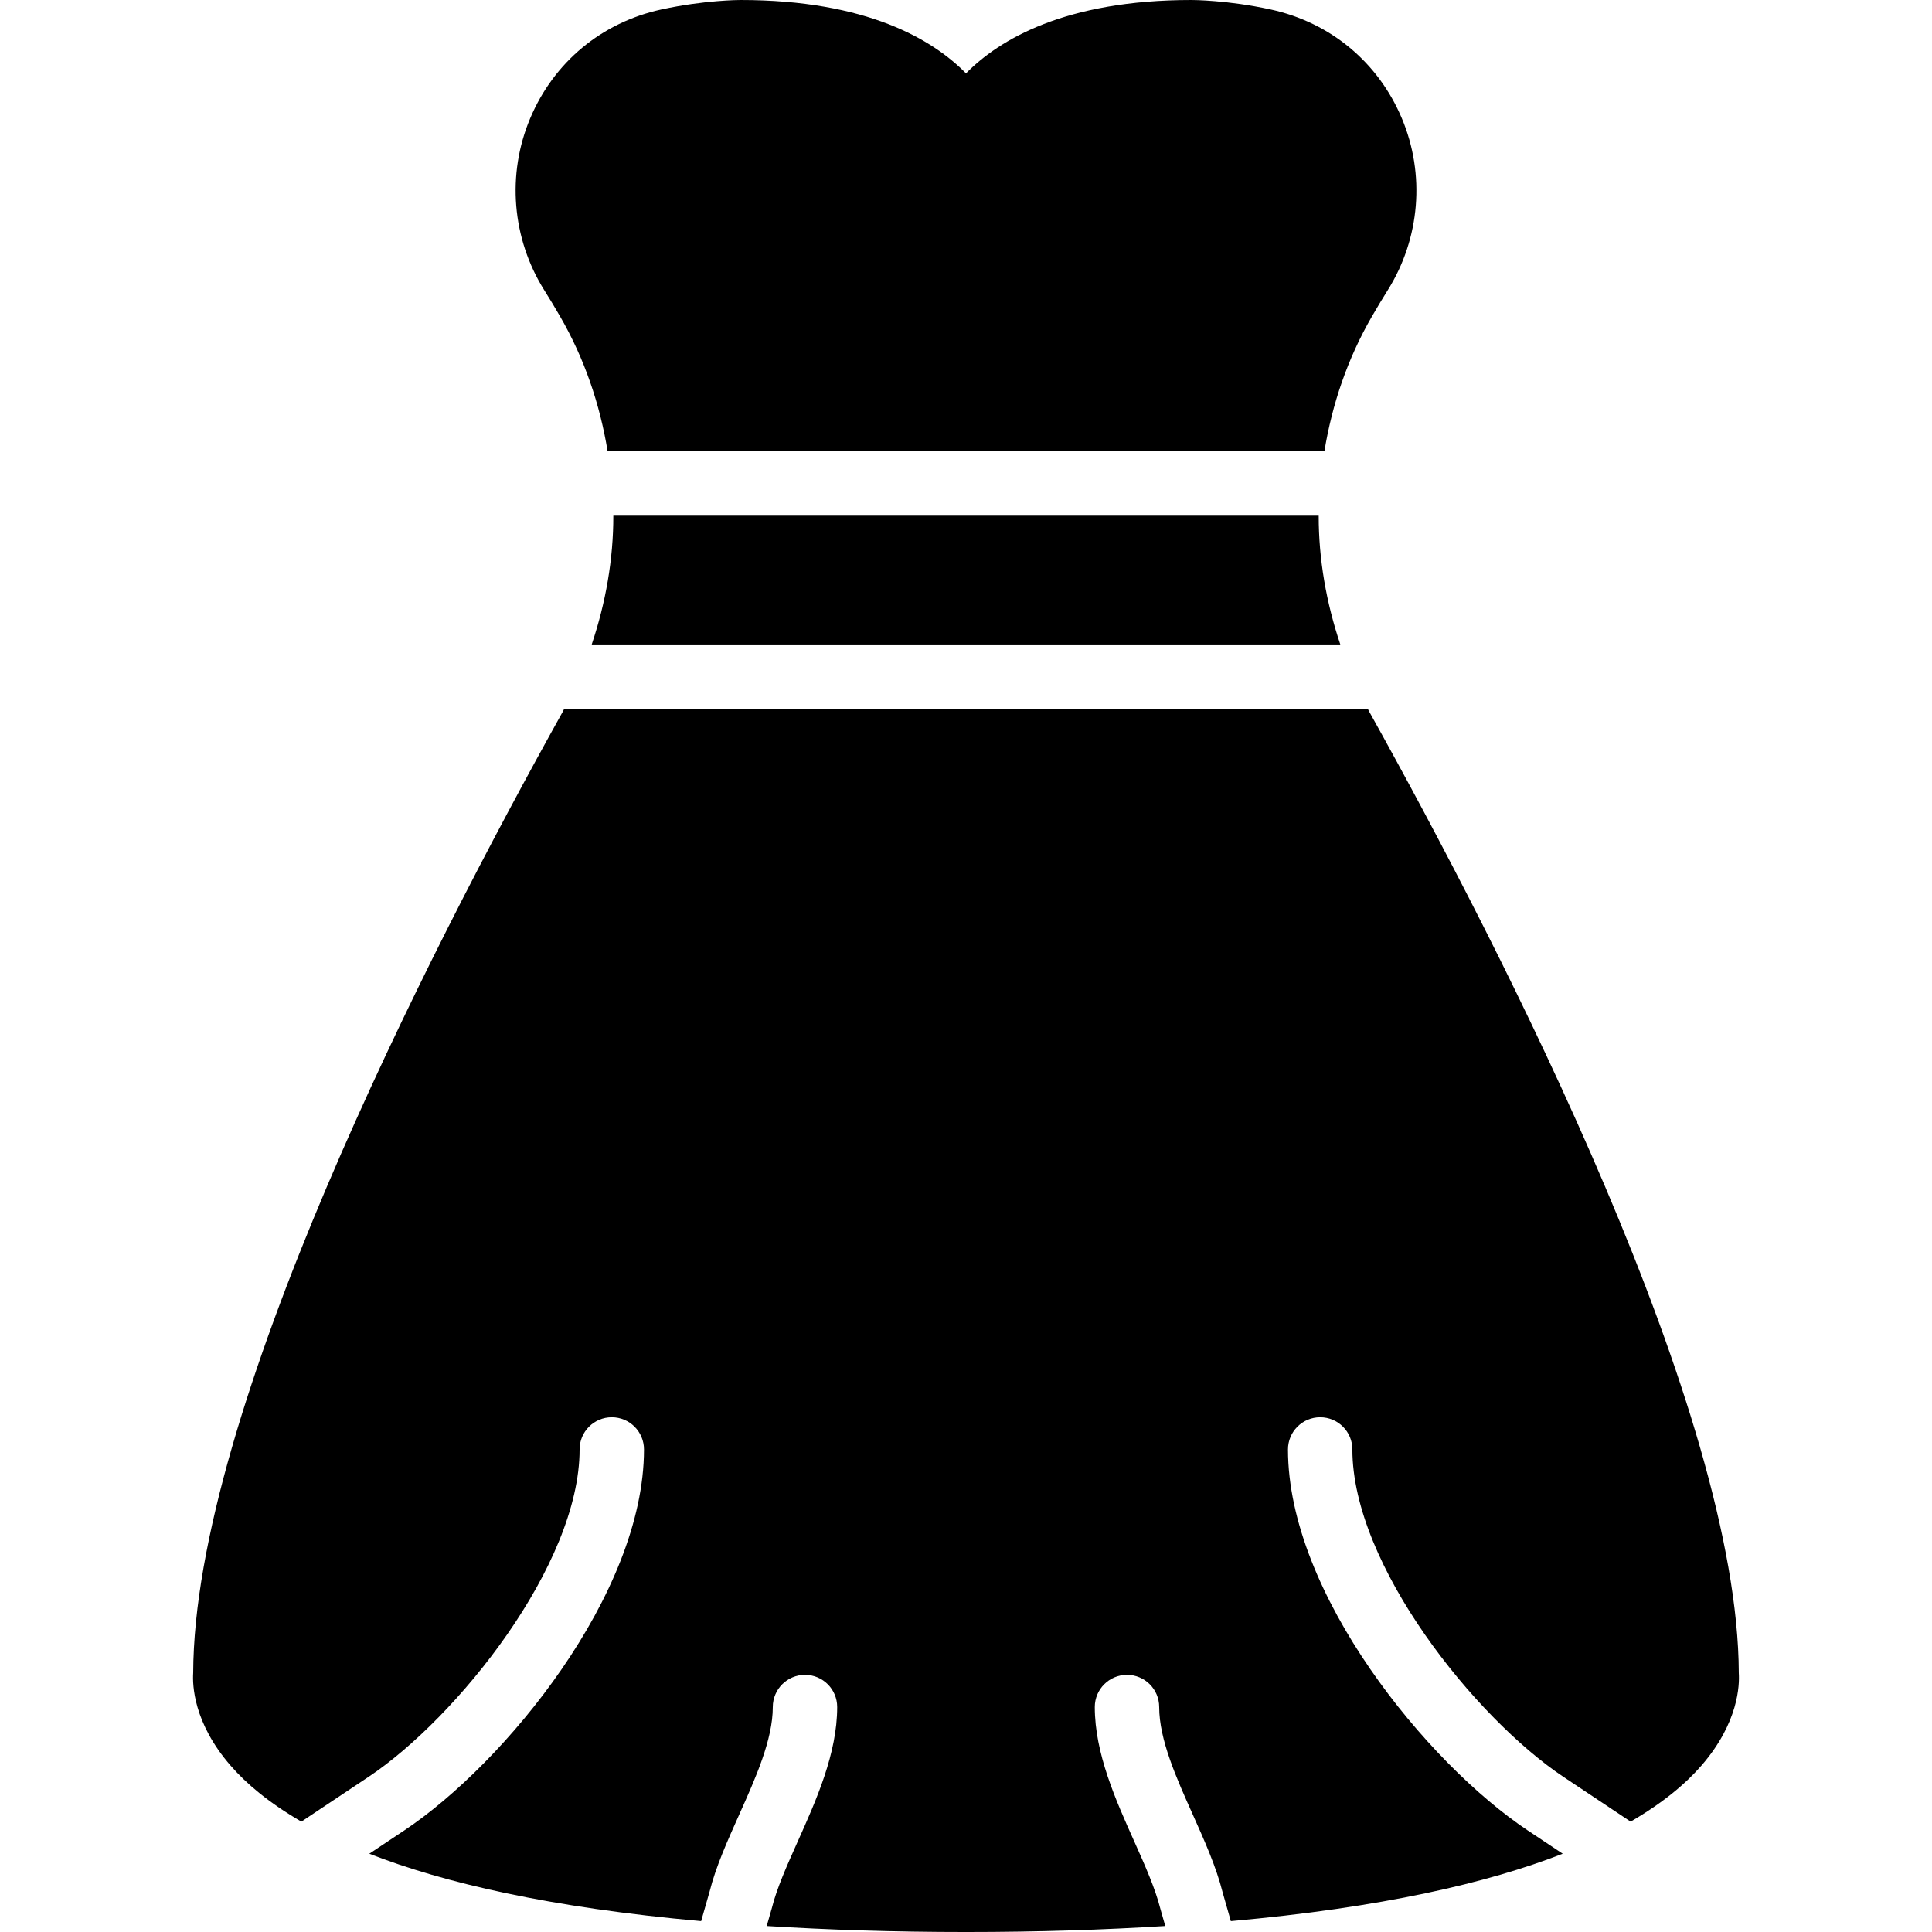
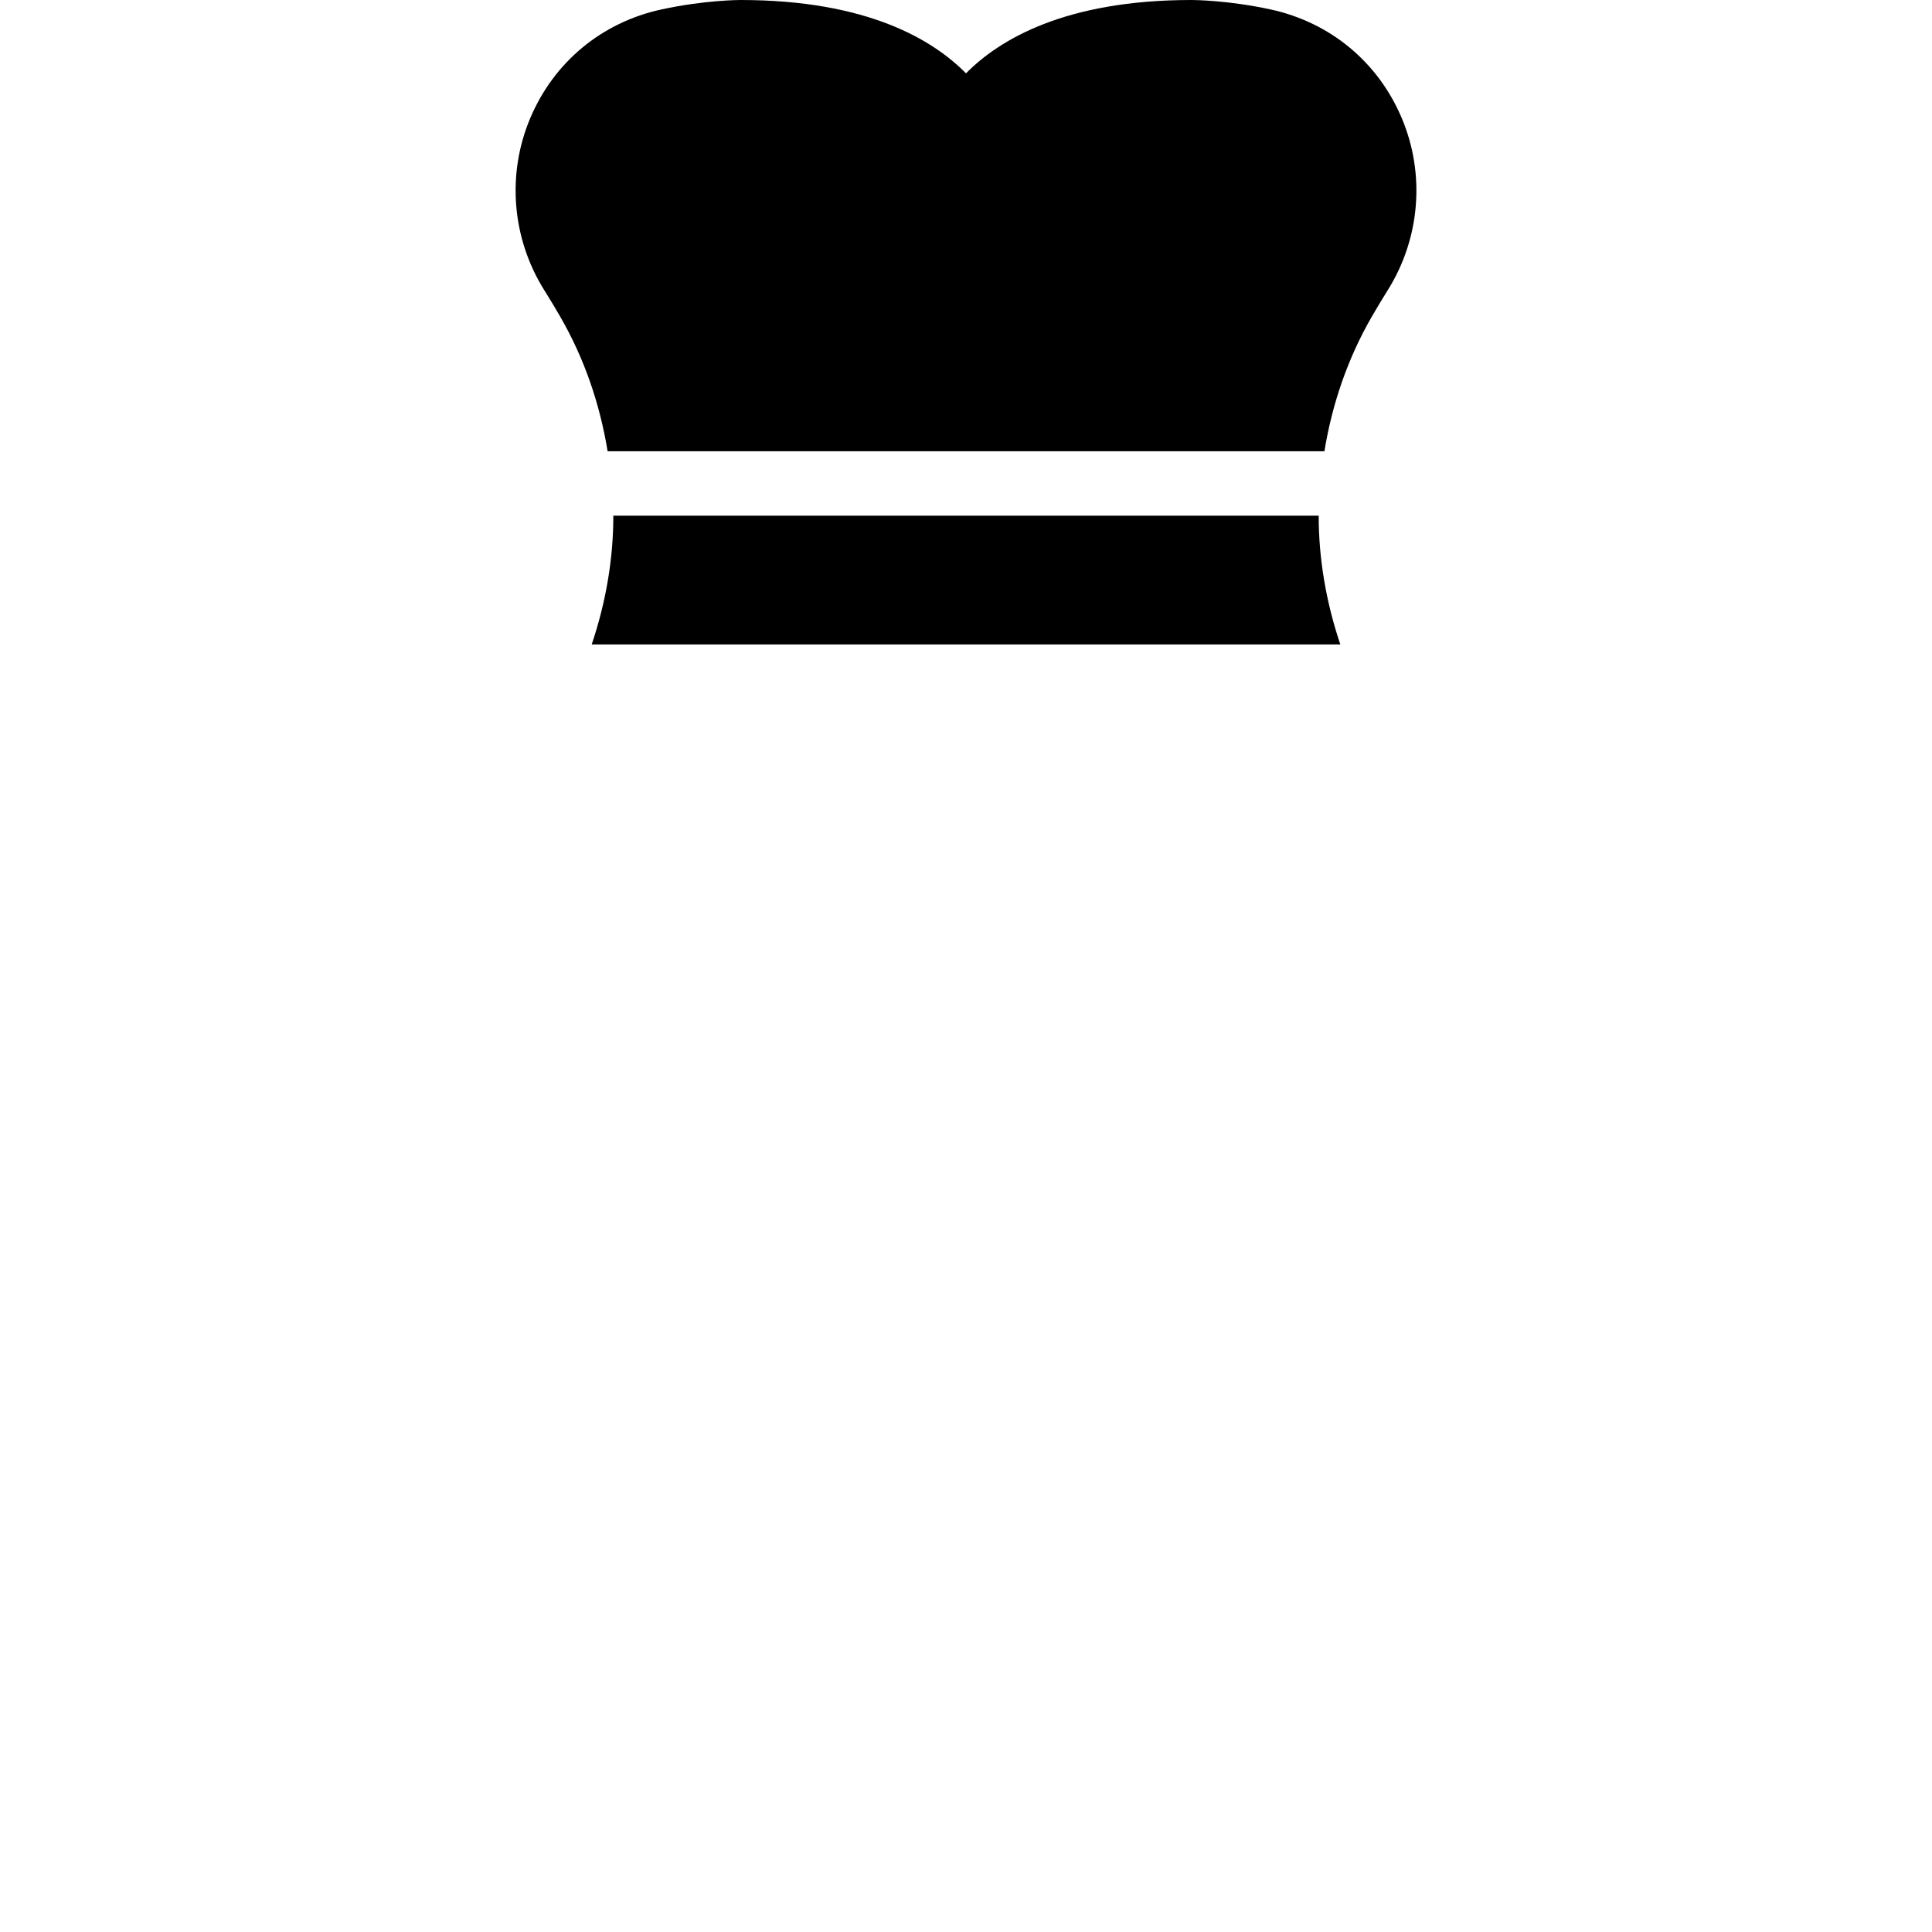
<svg xmlns="http://www.w3.org/2000/svg" fill="#000000" height="800px" width="800px" version="1.1" id="Layer_1" viewBox="0 0 503.605 503.605" xml:space="preserve">
  <g transform="translate(-1)">
    <g>
      <g>
        <path d="M147.01,82.508c6.345,10.962,10.374,22.897,12.372,35.118h186.847c1.998-12.221,6.027-24.156,12.372-35.118     c1.402-2.434,2.795-4.726,4.146-6.891c8.435-13.471,9.804-30.216,3.66-44.787c-6.169-14.647-18.642-24.987-34.212-28.37     C320.989,0.025,311.941,0,311.555,0c-32.995,0-50.151,10.383-58.754,19.12C244.206,10.383,227.05,0,194.047,0     c-0.378,0-9.426,0.025-20.631,2.459c-15.57,3.383-28.042,13.723-34.212,28.37c-6.144,14.571-4.776,31.316,3.66,44.796     C144.215,77.782,145.609,80.073,147.01,82.508z" />
        <path d="M160.872,134.409c0.017,11.365-1.972,22.688-5.632,33.574h195.131c-3.659-10.886-5.649-22.209-5.632-33.574H160.872z" />
-         <path d="M454.244,436.115c-0.201-68.02-60.458-186.242-96.399-250.729c-0.109-0.201-0.185-0.411-0.294-0.613H148.059     c-0.118,0.201-0.185,0.411-0.294,0.613c-35.941,64.487-96.197,182.708-96.407,250.729c-0.193,3.03,0.025,12.909,9.72,24.081     c4.146,4.784,10.114,9.795,18.482,14.638l17.509-11.667c22.973-15.318,55.011-55.195,55.011-85.344     c0-4.642,3.76-8.393,8.393-8.393c4.642,0,8.393,3.752,8.393,8.393c0,37.611-36.285,81.844-62.489,99.311l-9.115,6.068     c19.473,7.613,47.238,14.067,86.503,17.567l2.216-7.747c1.578-6.337,4.675-13.253,7.672-19.943     c4.323-9.644,8.788-19.624,8.788-28.11c0-4.642,3.76-8.393,8.393-8.393c4.642,0,8.393,3.752,8.393,8.393     c0,12.07-5.447,24.24-10.257,34.975c-2.82,6.303-5.489,12.254-6.773,17.416l-1.343,4.684c15.687,0.974,32.81,1.561,51.947,1.561     c19.137,0,36.26-0.588,51.947-1.561l-1.259-4.415c-1.368-5.431-4.029-11.382-6.849-17.685     c-4.809-10.735-10.265-22.906-10.265-34.975c0-4.642,3.76-8.393,8.393-8.393c4.642,0,8.393,3.752,8.393,8.393     c0,8.486,4.474,18.466,8.796,28.11c2.996,6.69,6.094,13.606,7.747,20.211l2.132,7.479c39.273-3.5,67.038-9.955,86.511-17.567     l-9.115-6.068c-26.204-17.467-62.498-61.7-62.498-99.311c0-4.642,3.76-8.393,8.393-8.393c4.642,0,8.393,3.752,8.393,8.393     c0,30.149,32.046,70.026,55.019,85.344l17.509,11.667c8.368-4.843,14.336-9.854,18.482-14.638     C454.219,449.024,454.445,439.145,454.244,436.115z" />
      </g>
    </g>
  </g>
</svg>